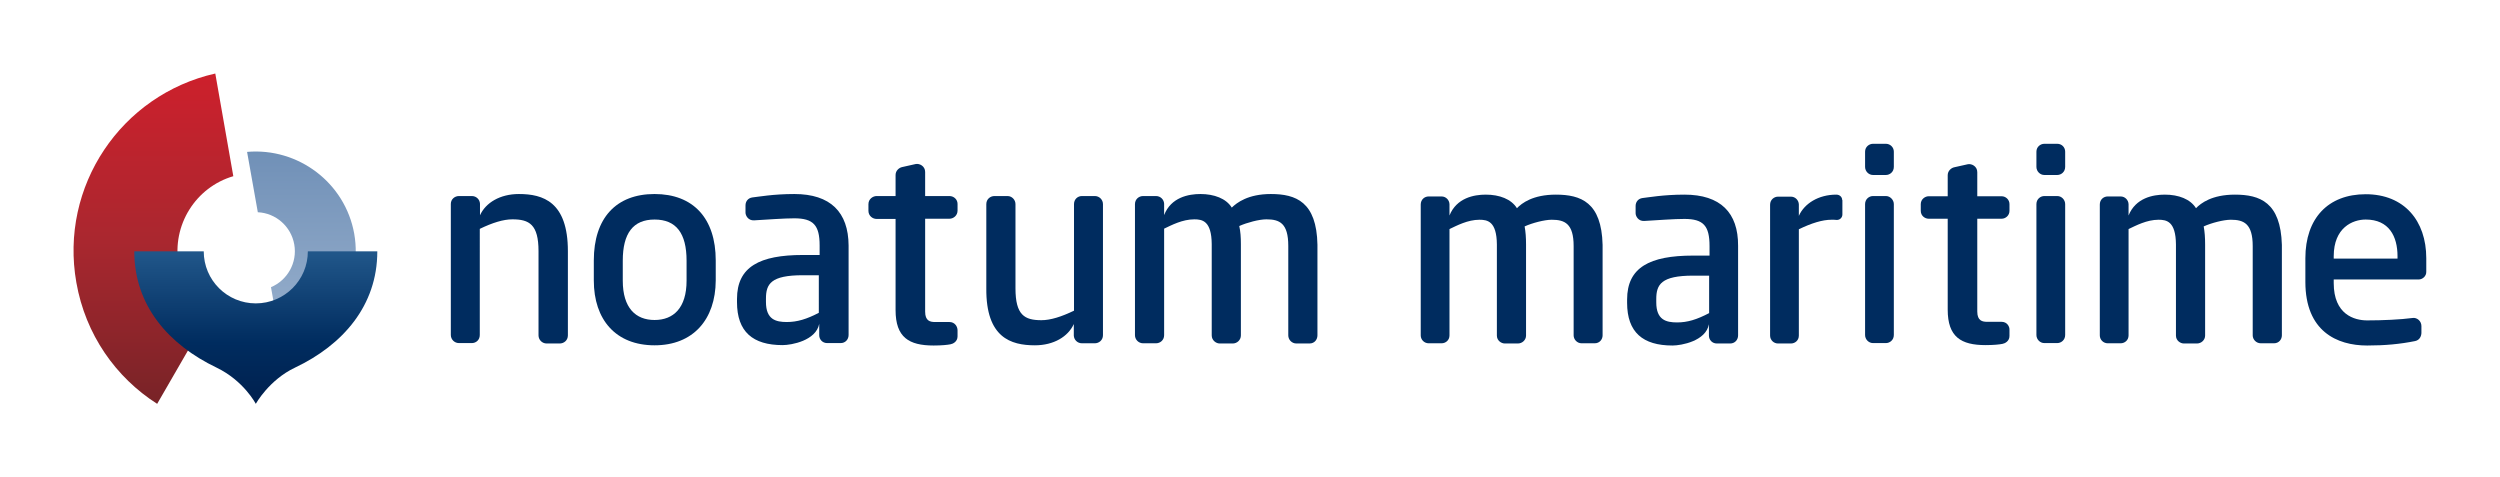
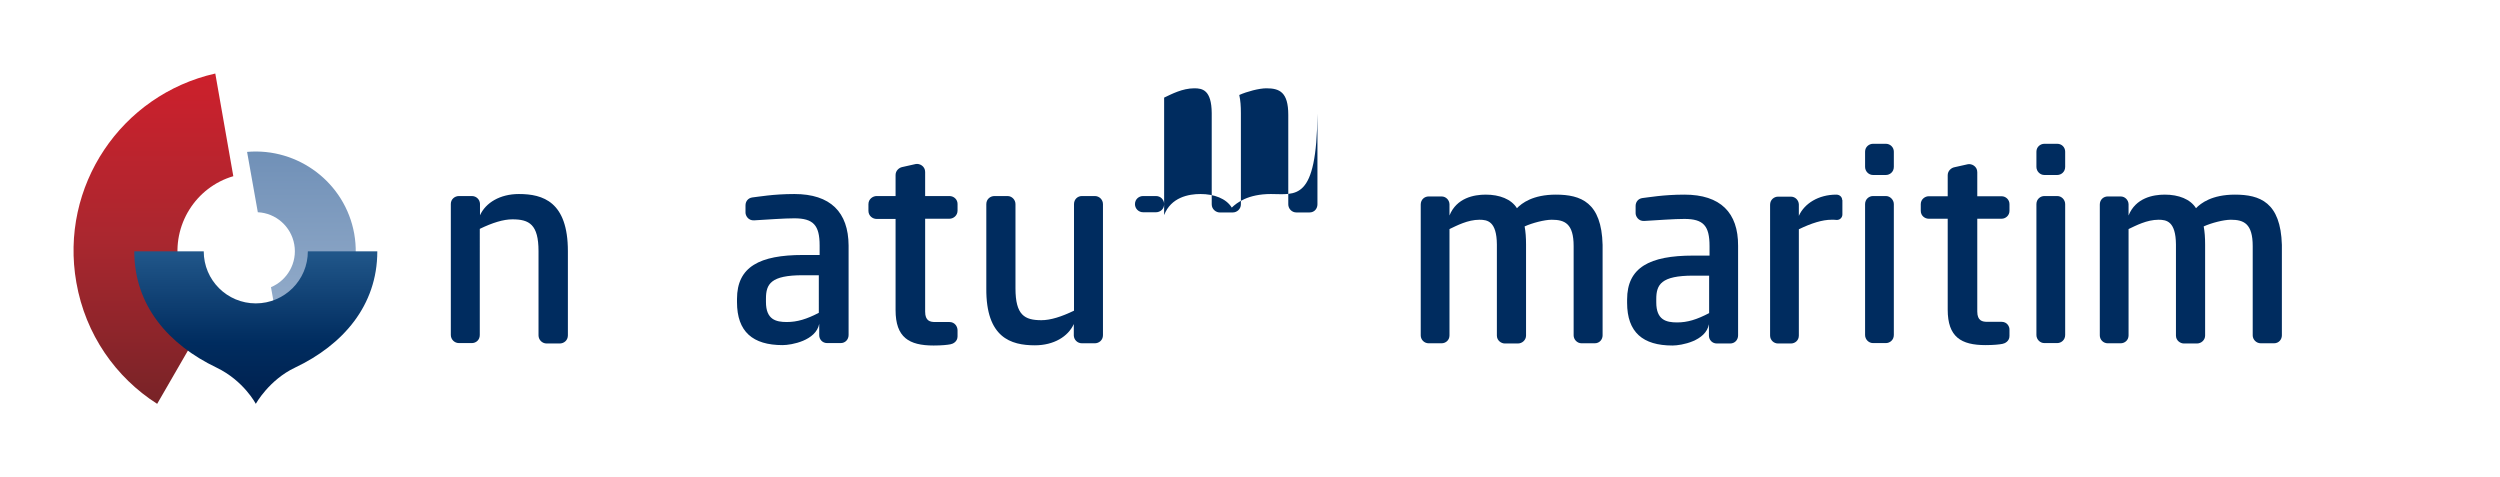
<svg xmlns="http://www.w3.org/2000/svg" version="1.1" x="0px" y="0px" viewBox="0 0 1234.4 235.7" enable-background="new 0 0 1234.4 235.7" xml:space="preserve">
  <g id="Capa_1">
    <g>
      <g>
        <g>
          <linearGradient id="SVGID_1_" gradientUnits="userSpaceOnUse" x1="160.155" y1="-104.095" x2="176.98" y2="-199.513" gradientTransform="matrix(0.985 -0.174 0.174 0.985 9.174 302.026)">
            <stop offset="0" style="stop-color:#9BB2CE" />
            <stop offset="1" style="stop-color:#7090B7" />
          </linearGradient>
          <path fill="url(#SVGID_1_)" d="M122,75l5.3,29.8c8.8,0.4,16.4,6.9,18,15.9c1.6,9-3.4,17.7-11.5,21.1l5.3,29.8      c24.4-6.5,40.3-30.8,35.8-56.2C170.4,90.2,147.2,72.8,122,75z" />
        </g>
        <g>
          <linearGradient id="SVGID_00000008829134185990177790000007146431396371621785_" gradientUnits="userSpaceOnUse" x1="75.8" y1="199.419" x2="75.8" y2="36.329">
            <stop offset="0" style="stop-color:#782327" />
            <stop offset="0.5" style="stop-color:#AA272F" />
            <stop offset="1" style="stop-color:#CD202C" />
          </linearGradient>
          <path fill="url(#SVGID_00000008829134185990177790000007146431396371621785_)" d="M103.3,154.9c-7.7-5.7-13.3-14.2-15.1-24.3      c-3.4-19.5,8.5-38.2,27-43.6l-8.9-50.7c-46.5,10.5-77,55.7-68.6,103.2c4.5,25.7,19.5,46.9,39.9,59.9L103.3,154.9z" />
        </g>
        <linearGradient id="SVGID_00000127744229467838031580000004024365382549637779_" gradientUnits="userSpaceOnUse" x1="126.335" y1="199.419" x2="126.335" y2="124.105">
          <stop offset="0" style="stop-color:#00204E" />
          <stop offset="0.4" style="stop-color:#002C5F" />
          <stop offset="1" style="stop-color:#21578A" />
        </linearGradient>
        <path fill="url(#SVGID_00000127744229467838031580000004024365382549637779_)" d="M152,124.1c0,14.2-11.5,25.7-25.7,25.7     s-25.7-11.5-25.7-25.7H66.3c0,26.8,17,46.1,40.6,57.4c13.5,6.5,19.4,17.9,19.4,17.9s6.5-11.8,19.4-17.9     c23.6-11.2,40.6-30.6,40.6-57.4H152z" />
      </g>
-       <path fill="#002C5F" d="M323.2,170.5c-19.1,0-30-12.6-30-32v-9.9c0-20.9,11-32.8,30-32.8c19.1,0,30.2,12,30.2,32.8v9.9    C353.3,157.7,342.3,170.5,323.2,170.5z M323.2,108.4c-10.6,0-15.7,6.8-15.7,20.3v9.9c0,13.5,6.4,19.4,15.7,19.4    c9.3,0,15.8-5.9,15.8-19.4v-9.9C339,115.2,333.9,108.4,323.2,108.4L323.2,108.4z" />
      <path fill="#002C5F" d="M468.8,159c-1.6,0-7.1,0-7.1,0c-2.4,0-4.9-0.5-4.9-5.1V108h12c2,0,4-1.6,4-4c0-1.5,0-2.1,0-3.3    c0-2.2-1.8-3.9-4-3.9c-0.9,0-12,0-12,0s0-10.5,0-11.9c0-2.9-2.8-4.3-4.7-3.9c-1.7,0.4-6.7,1.5-6.7,1.5c-1.4,0.3-3.2,1.7-3.2,3.9    v10.4h-9.4c-1.7,0-4,1.4-4,4c0,1.4,0,2,0,3.3c0,2.5,2.1,4,4,4l9.4,0v45c0,13.5,6.6,17.5,18.8,17.5c3.9,0,6.8-0.3,8.3-0.6    c1.2-0.2,3.5-1.3,3.5-3.9v-3C472.8,161.3,471.5,159,468.8,159z" />
      <path fill="#002C5F" d="M392.2,95.8c-10.4,0-18,1.4-20.8,1.7c-2,0.3-3.3,1.9-3.3,3.9c0,1.2,0,2.3,0,3.6c0,1.4,1.3,4,4.3,3.8    c6.8-0.4,14.8-1,19.8-1c9.4,0,12.5,3.4,12.5,13.4v4.7h-8.2c-21.4,0-32.6,5.8-32.6,21.7v1.6c0,14.6,7.8,21.2,22.5,21.2    c4.4,0,16.5-2.2,18.1-10.5c0,1.8,0,5.2,0,5.6c0,2.1,1.6,3.9,3.9,3.9c0.9,0,6.7,0,6.7,0c2.3,0,3.9-1.8,3.9-4v-44.2    C418.9,104.8,410.1,95.8,392.2,95.8z M404.4,154.4c-6.1,3.2-10.8,4.6-15.9,4.6c-5.4,0-10.3-1.2-10.3-9.9v-1.6    c0-7.3,2.4-11.6,18.2-11.6h7.9V154.4z" />
      <path fill="#002C5F" d="M256.2,95.8c-9.3,0-16.4,4.3-19.2,10.5c0-2.1,0-5.7,0-5.7c-0.1-2.1-1.8-3.8-4-3.8h-6.4c-2,0-4,1.5-4,3.9    v64.7c0,2.2,1.8,4,4,4h6.4c2,0,3.9-1.5,3.9-4V113c6.2-3,11.6-4.7,16.1-4.7c8.3,0,12.9,2.5,12.9,15.7l0,41.6c0,2.2,1.8,4,4,4h6.5    c2,0,4-1.5,4-4V124C280.4,99.6,268.1,95.8,256.2,95.8z" />
      <path fill="#002C5F" d="M511,170.5c9.3,0,16.4-4.3,19.2-10.5c0,2.1,0,5.7,0,5.7c0.1,2.1,1.8,3.8,4,3.8h6.4c2,0,4-1.5,4-4v-64.7    c0-2.2-1.8-4-4-4h-6.4c-2,0-3.9,1.5-3.9,4v52.6c-6.2,3-11.6,4.7-16.1,4.7c-8.3,0-12.8-2.5-12.8-15.7l0-41.6c0-2.2-1.8-4-3.9-4    h-6.5c-2,0-4,1.5-4,4v41.6C486.8,166.7,499.1,170.5,511,170.5z" />
-       <path fill="#002C5F" d="M627.5,95.8c-11.3,0-16.8,4.3-19.3,6.7c-2.8-4.5-8.7-6.7-15.5-6.7c-5.8,0-14.5,1.6-17.9,10.4    c0-2.4,0-5.6,0-5.6c-0.1-2.1-1.8-3.8-4-3.8h-6.4c-2,0-4,1.5-4,4v64.7c0,2.2,1.8,4,4,4h6.4c2,0,4-1.5,4-4v-52.6    c3.6-1.7,9-4.6,14.9-4.6c4,0,8.5,0.8,8.6,12.2v45.1c0,2.5,2.2,4,3.9,4h6.5c2.1,0,4-1.7,4-4v-45.1c0-3.4-0.2-6.2-0.8-8.9    c3.8-1.7,9.8-3.3,13.4-3.3c6.5,0,10.8,1.9,10.8,13.1v44.2c0,2.1,1.7,4,4,4h6.5c2.5,0,3.9-2,3.9-4v-44.8    C650.1,99.7,639.9,95.8,627.5,95.8z" />
+       <path fill="#002C5F" d="M627.5,95.8c-11.3,0-16.8,4.3-19.3,6.7c-2.8-4.5-8.7-6.7-15.5-6.7c-5.8,0-14.5,1.6-17.9,10.4    c0-2.4,0-5.6,0-5.6c-0.1-2.1-1.8-3.8-4-3.8h-6.4c-2,0-4,1.5-4,4c0,2.2,1.8,4,4,4h6.4c2,0,4-1.5,4-4v-52.6    c3.6-1.7,9-4.6,14.9-4.6c4,0,8.5,0.8,8.6,12.2v45.1c0,2.5,2.2,4,3.9,4h6.5c2.1,0,4-1.7,4-4v-45.1c0-3.4-0.2-6.2-0.8-8.9    c3.8-1.7,9.8-3.3,13.4-3.3c6.5,0,10.8,1.9,10.8,13.1v44.2c0,2.1,1.7,4,4,4h6.5c2.5,0,3.9-2,3.9-4v-44.8    C650.1,99.7,639.9,95.8,627.5,95.8z" />
    </g>
    <g>
-       <path fill="#002C5F" d="M1194.2,138h-41.9v1.8c0,15.5,10.2,18.4,16.5,18.4c7.6,0,16.5-0.4,22.5-1.2c2.1-0.3,4.3,1.5,4.3,4v3.3    c0,1.4-0.7,3.6-3.1,4.1c-7.4,1.5-14.9,2.2-23.7,2.2c-15,0-30.5-7.1-30.5-31.4v-11.7c0-19.7,11.2-31.6,29.8-31.6    c19,0,29.9,13.1,29.9,31.6v6.6C1198.1,136.3,1196.2,138,1194.2,138 M1183.8,126.5c0-9.8-4.2-18.1-15.7-18.1    c-6.5,0-15.8,4-15.8,18.1v1.2h31.5V126.5z" />
      <path fill="#002C5F" d="M1103.5,96.1c-11.3,0-16.8,4.2-19.2,6.7c-2.8-4.5-8.6-6.7-15.4-6.7c-5.8,0-14.4,1.6-17.9,10.3v-5.6    c-0.1-2.1-1.8-3.8-3.9-3.8h-6.4c-2,0-3.9,1.5-3.9,4v64.6c0,2.2,1.8,3.9,3.9,3.9h6.4c2,0,3.9-1.5,3.9-3.9v-52.5    c3.6-1.7,9-4.6,14.8-4.6c4,0,8.5,0.8,8.6,12.2v45c0,2.5,2.2,3.9,3.9,3.9h6.5c2.1,0,4-1.7,4-3.9v-45c0-3.4-0.2-6.2-0.7-8.9    c3.7-1.7,9.8-3.3,13.4-3.3c6.4,0,10.8,1.9,10.8,13v44.1c0,2,1.7,3.9,4,3.9h6.5c2.5,0,3.9-2,3.9-3.9v-44.7    C1126.1,99.9,1115.9,96.1,1103.5,96.1" />
      <path fill="#002C5F" d="M831.7,96.1c-10.4,0-18,1.4-20.8,1.7c-2,0.3-3.3,1.9-3.3,3.9v3.6c0,1.4,1.3,4,4.3,3.8    c6.8-0.4,14.7-1,19.8-1c9.4,0,12.4,3.4,12.4,13.4v4.7H836c-21.4,0-32.6,5.8-32.6,21.7v1.6c0,14.6,7.8,21.1,22.4,21.1    c4.4,0,16.5-2.2,18-10.5c0,1.8,0,5.2,0,5.6c0,2.1,1.6,3.9,3.9,3.9c0.9,0,6.6,0,6.6,0c2.3,0,3.9-1.8,3.9-4v-44.2    C858.3,105,849.5,96.1,831.7,96.1 M843.9,154.6c-6.1,3.2-10.7,4.6-15.8,4.6c-5.4,0-10.3-1.2-10.3-9.9v-1.6    c0-7.2,2.4-11.6,18.2-11.6h7.9V154.6z" />
      <path fill="#002C5F" d="M768.2,96.1c-11.3,0-16.8,4.2-19.2,6.7c-2.8-4.5-8.6-6.7-15.4-6.7c-5.8,0-14.4,1.6-17.9,10.3v-5.6    c-0.1-2.1-1.8-3.8-3.9-3.8h-6.4c-2,0-3.9,1.5-3.9,4v64.6c0,2.2,1.8,3.9,3.9,3.9h6.4c2,0,3.9-1.5,3.9-3.9v-52.5    c3.6-1.7,9-4.6,14.8-4.6c4,0,8.5,0.8,8.6,12.2v45c0,2.5,2.2,3.9,3.9,3.9h6.5c2.1,0,4-1.7,4-3.9v-45c0-3.4-0.2-6.2-0.7-8.9    c3.7-1.7,9.8-3.3,13.4-3.3c6.4,0,10.8,1.9,10.8,13v44.1c0,2,1.7,3.9,3.9,3.9h6.5c2.5,0,3.9-2,3.9-3.9v-44.7    C790.8,99.9,780.6,96.1,768.2,96.1" />
      <path fill="#002C5F" d="M909.6,98.8c0-1.5-1.2-2.7-2.9-2.7c-8.8,0-15.8,4.4-18.5,10.5v-5.7c-0.1-2.1-1.8-3.8-3.9-3.8h-6.4    c-1.9,0-3.9,1.5-3.9,4v64.6c0,2.2,1.8,3.9,3.9,3.9h6.4c2,0,3.9-1.5,3.9-3.9v-52.5c6.2-3,11.6-4.7,16.1-4.7c0.9,0,1.8,0,2.6,0.1    c0,0,0.1,0,0.1,0c1.5,0,2.7-1.2,2.7-2.7h0V98.8z" />
      <path fill="#002C5F" d="M988.3,158.9h-7.1c-2.4,0-4.9-0.5-4.9-5.1V108h12c2,0,3.9-1.6,3.9-3.9v-3.3c0-2.2-1.8-3.9-3.9-3.9h-12V85    c0-2.9-2.8-4.3-4.7-3.9c-1.7,0.4-6.7,1.5-6.7,1.5c-1.4,0.3-3.2,1.7-3.2,3.9v10.4h-9.4c-1.7,0-3.9,1.4-3.9,3.9v3.3    c0,2.5,2.1,3.9,3.9,3.9h9.4v44.9c0,13.5,6.6,17.5,18.7,17.5c3.9,0,6.8-0.3,8.3-0.6c1.2-0.2,3.5-1.3,3.5-3.9v-3    C992.3,161.2,991,158.9,988.3,158.9" />
      <path fill="#002C5F" d="M1015.8,96.8h-6.4c-1.9,0-3.9,1.5-3.9,4v64.6c0,2.2,1.8,4,3.9,4h6.4c1.9,0,3.9-1.5,3.9-4v-64.6    C1019.7,98.7,1018,96.8,1015.8,96.8" />
      <path fill="#002C5F" d="M1015.8,71h-6.4c-1.9,0-3.9,1.5-3.9,3.9v7.5c0,2.2,1.8,4,3.9,4h6.4c1.9,0,3.9-1.5,3.9-4v-7.5    C1019.7,72.7,1018,71,1015.8,71" />
      <path fill="#002C5F" d="M931.2,96.8h-6.4c-1.9,0-3.9,1.5-3.9,4v64.6c0,2.2,1.8,4,3.9,4h6.4c1.9,0,3.9-1.5,3.9-4v-64.6    C935.1,98.7,933.3,96.8,931.2,96.8" />
      <path fill="#002C5F" d="M931.2,71h-6.4c-1.9,0-3.9,1.5-3.9,3.9v7.5c0,2.2,1.8,4,3.9,4h6.4c1.9,0,3.9-1.5,3.9-4v-7.5    C935.1,72.7,933.3,71,931.2,71" />
    </g>
  </g>
  <g id="Modo_de_aislamiento">
</g>
</svg>